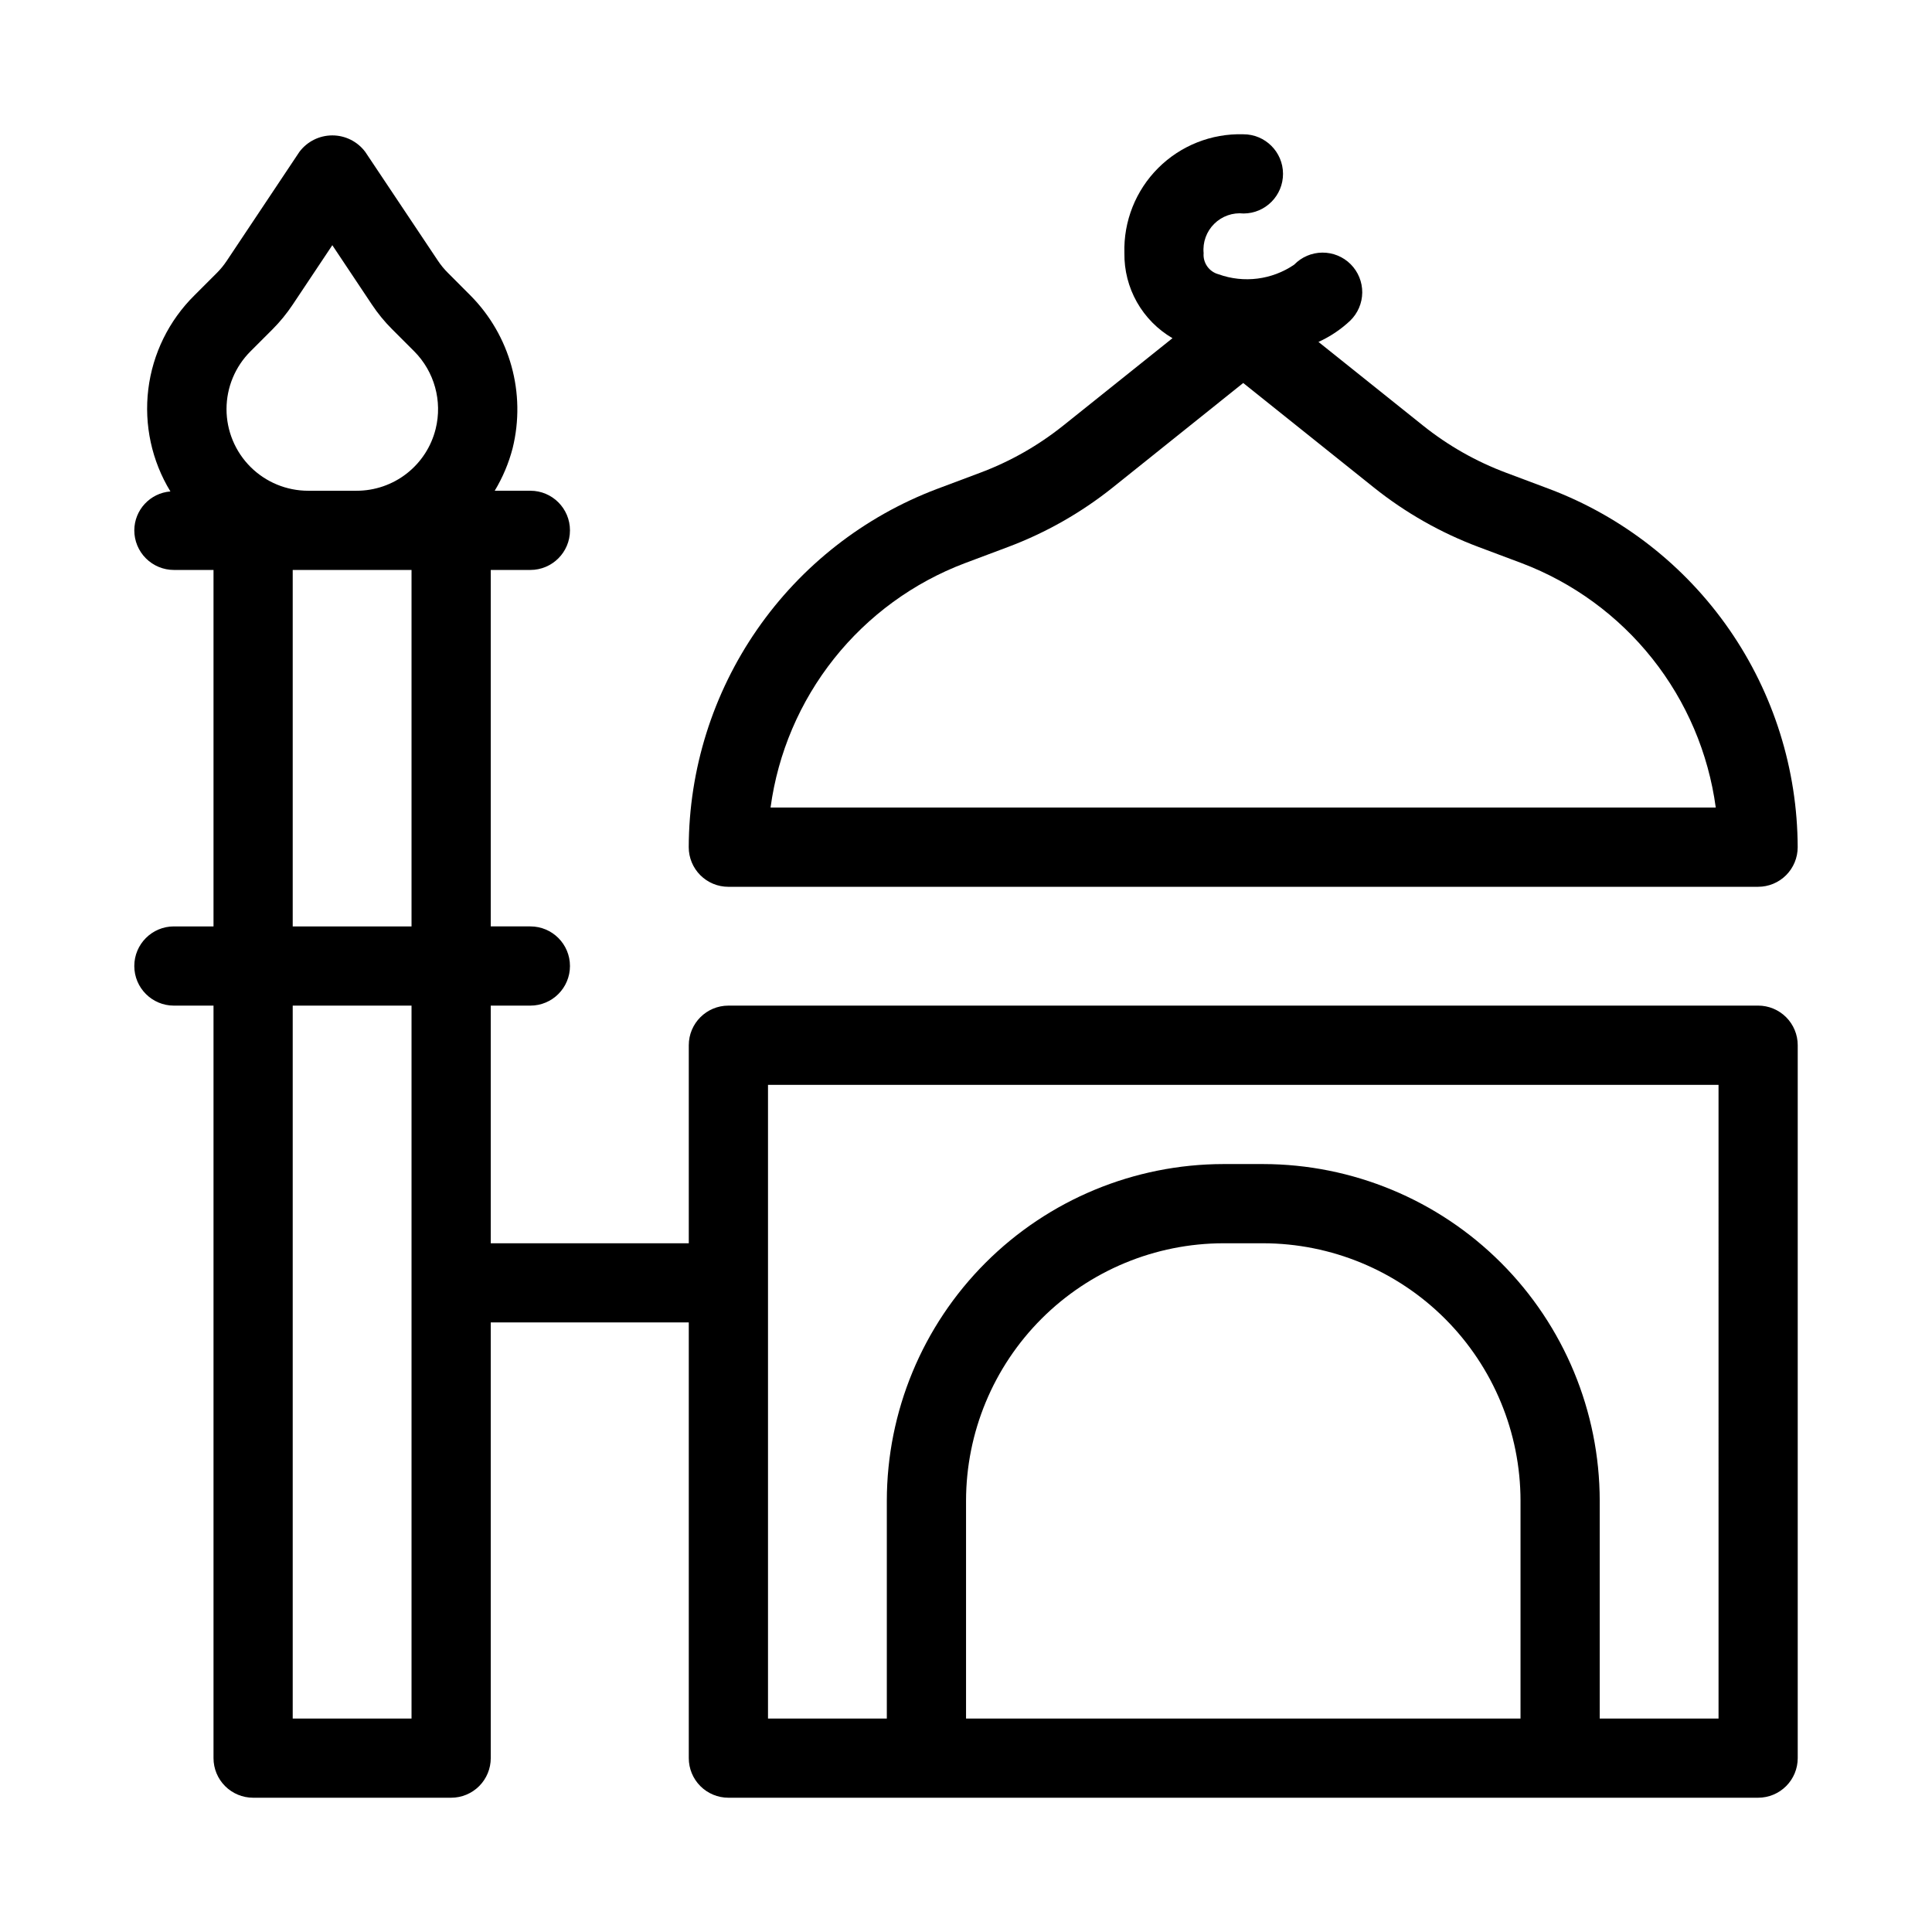
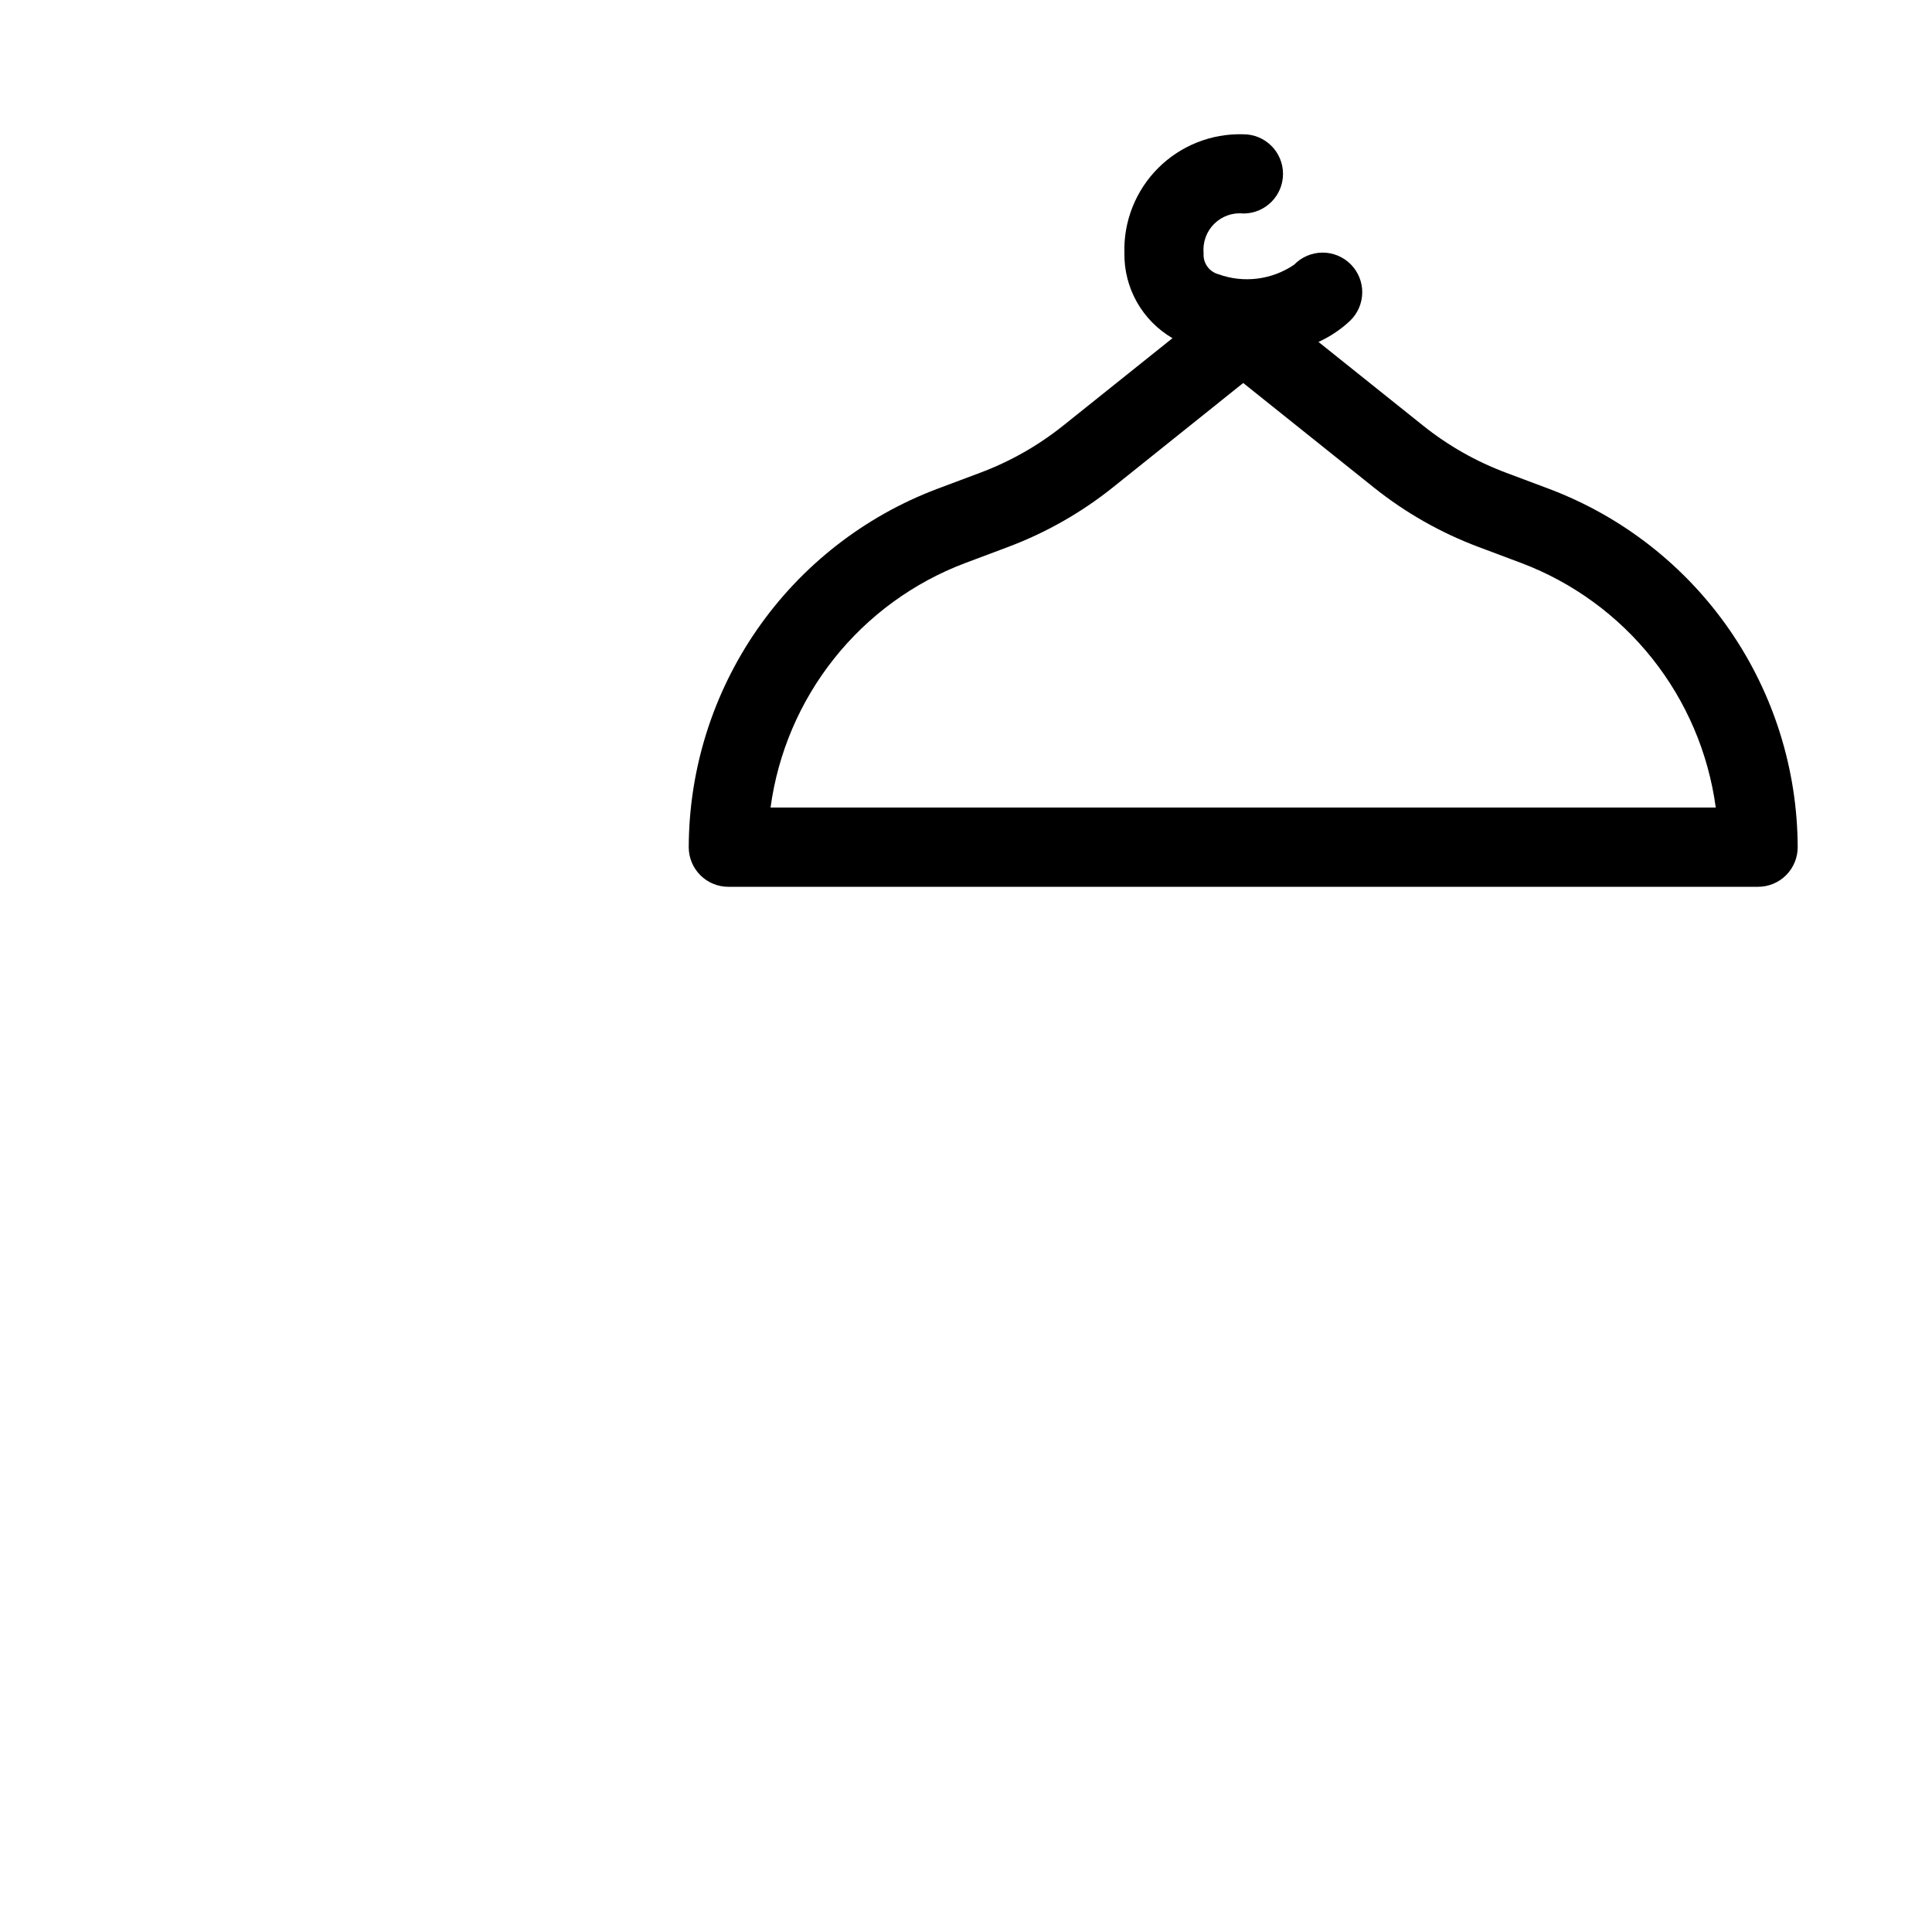
<svg xmlns="http://www.w3.org/2000/svg" fill="#000000" width="800px" height="800px" version="1.1" viewBox="144 144 512 512">
  <g>
-     <path d="m609.92 410.5h-272.89c-5.797 0-10.496 4.699-10.496 10.496v52.48h-52.48v-62.977h10.496c5.797 0 10.496-4.699 10.496-10.496s-4.699-10.496-10.496-10.496h-10.496v-94.465h10.496c5.797 0 10.496-4.699 10.496-10.496s-4.699-10.496-10.496-10.496h-9.445c2.121-3.516 3.723-7.32 4.754-11.293 3.578-14.527-0.668-29.871-11.211-40.484l-5.941-5.953c-1-0.992-1.895-2.086-2.676-3.262l-19.23-28.801c-2.059-2.754-5.293-4.375-8.73-4.375s-6.676 1.621-8.734 4.375l-19.238 28.852c-0.785 1.184-1.688 2.285-2.695 3.285l-5.879 5.879c-6.762 6.68-11.066 15.445-12.223 24.875-1.152 9.434 0.91 18.98 5.859 27.09-5.383 0.426-9.543 4.906-9.57 10.309 0 2.781 1.105 5.453 3.074 7.422s4.637 3.074 7.422 3.074h10.496v94.465h-10.496c-5.797 0-10.496 4.699-10.496 10.496s4.699 10.496 10.496 10.496h10.496v199.42c0 2.785 1.105 5.453 3.074 7.422s4.637 3.074 7.422 3.074h52.48c2.781 0 5.453-1.105 7.422-3.074s3.074-4.637 3.074-7.422v-115.46h52.48v115.46c0 2.785 1.105 5.453 3.074 7.422s4.637 3.074 7.422 3.074h272.89c2.785 0 5.453-1.105 7.422-3.074s3.074-4.637 3.074-7.422v-188.93c0-2.785-1.105-5.453-3.074-7.422s-4.637-3.074-7.422-3.074zm-356.86 188.93h-31.488v-188.93h31.488zm0-209.92-31.488 0.004v-94.465h31.488zm6.391-131.84c-1.16 4.684-3.859 8.844-7.664 11.816-3.801 2.969-8.492 4.578-13.316 4.57h-12.805c-5.738 0-11.242-2.281-15.301-6.336-4.059-4.059-6.336-9.562-6.336-15.301 0-5.742 2.285-11.242 6.344-15.301l5.848-5.848v0.004c1.992-2.004 3.785-4.199 5.352-6.551l10.496-15.742 10.496 15.742c1.555 2.336 3.336 4.512 5.32 6.496l5.879 5.879c5.363 5.391 7.519 13.191 5.688 20.57zm287.5 341.76h-146.94v-57.727c0.02-18.086 7.215-35.43 20.004-48.219 12.793-12.789 30.133-19.984 48.219-20.004h10.496c18.086 0.02 35.426 7.215 48.219 20.004 12.789 12.789 19.984 30.133 20.004 48.219zm52.48 0h-31.488v-57.727c-0.027-23.652-9.434-46.328-26.16-63.055-16.727-16.727-39.402-26.133-63.055-26.16h-10.496c-23.652 0.027-46.328 9.434-63.055 26.16-16.727 16.727-26.133 39.402-26.16 63.055v57.727h-31.488v-167.93h251.9z" />
    <path d="m337.02 379.01h272.89c2.785 0 5.453-1.105 7.422-3.074s3.074-4.641 3.074-7.422c-0.062-20.621-6.383-40.738-18.129-57.688s-28.363-29.93-47.648-37.23l-11.441-4.293c-7.961-2.973-15.402-7.191-22.043-12.5l-27.738-22.188c3.09-1.402 5.926-3.301 8.395-5.625 2.027-1.957 3.18-4.644 3.207-7.461 0.023-2.812-1.086-5.519-3.074-7.512-1.992-1.992-4.699-3.098-7.516-3.074-2.812 0.023-5.5 1.18-7.457 3.203-5.887 4.012-13.336 4.957-20.035 2.539-2.508-0.664-4.172-3.031-3.957-5.613-0.277-2.879 0.758-5.727 2.812-7.762 2.051-2.035 4.91-3.039 7.785-2.734 5.797-0.027 10.473-4.754 10.445-10.547-0.027-5.797-4.754-10.473-10.547-10.445-8.426-0.246-16.578 2.992-22.539 8.949-5.961 5.961-9.199 14.113-8.949 22.539-0.066 4.551 1.078 9.035 3.316 12.996 2.242 3.961 5.492 7.258 9.426 9.551l-28.98 23.188v-0.004c-6.641 5.309-14.078 9.527-22.043 12.5l-11.441 4.293c-19.277 7.305-35.883 20.293-47.621 37.238-11.738 16.949-18.055 37.062-18.113 57.68 0 2.781 1.105 5.453 3.074 7.422s4.637 3.074 7.422 3.074zm62.66-85.754 11.441-4.293c10.012-3.758 19.371-9.07 27.73-15.742l34.617-27.723 34.637 27.711c8.352 6.676 17.707 11.988 27.719 15.742l11.441 4.293c13.609 5.164 25.57 13.906 34.625 25.305 9.051 11.398 14.859 25.031 16.805 39.457h-250.49c1.953-14.43 7.766-28.062 16.824-39.461 9.062-11.395 21.031-20.133 34.648-25.289z" />
  </g>
</svg>